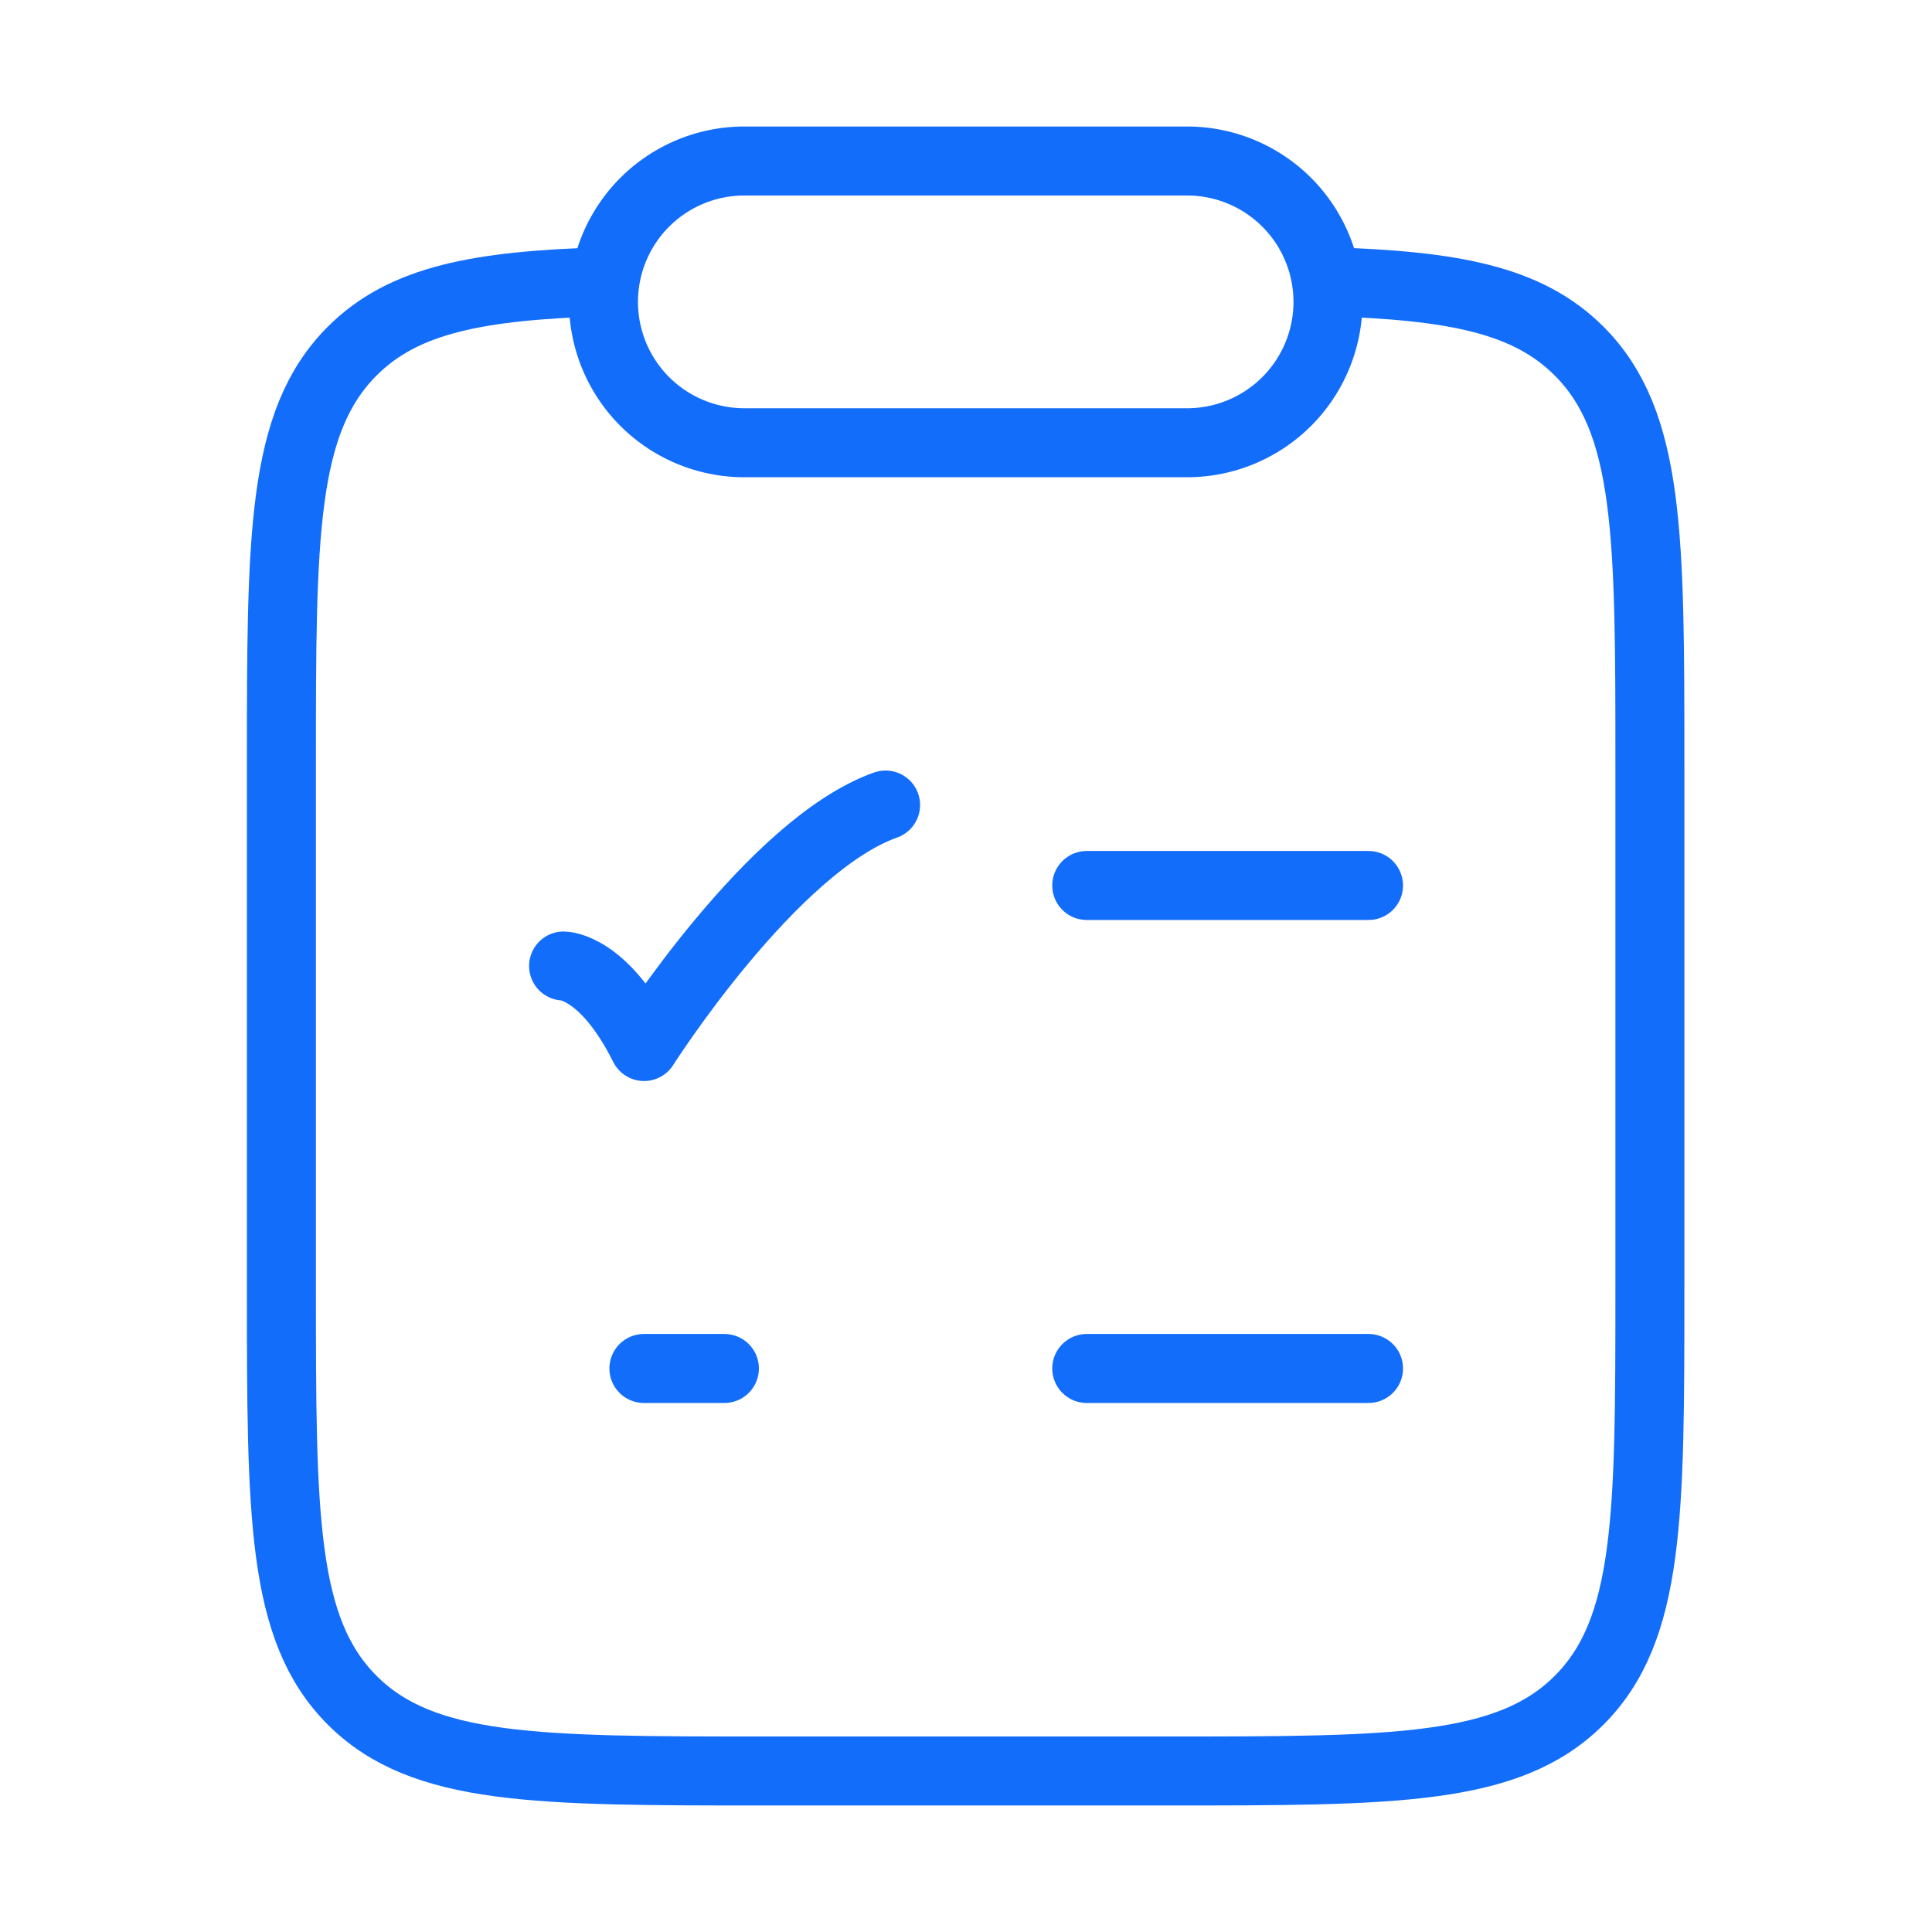
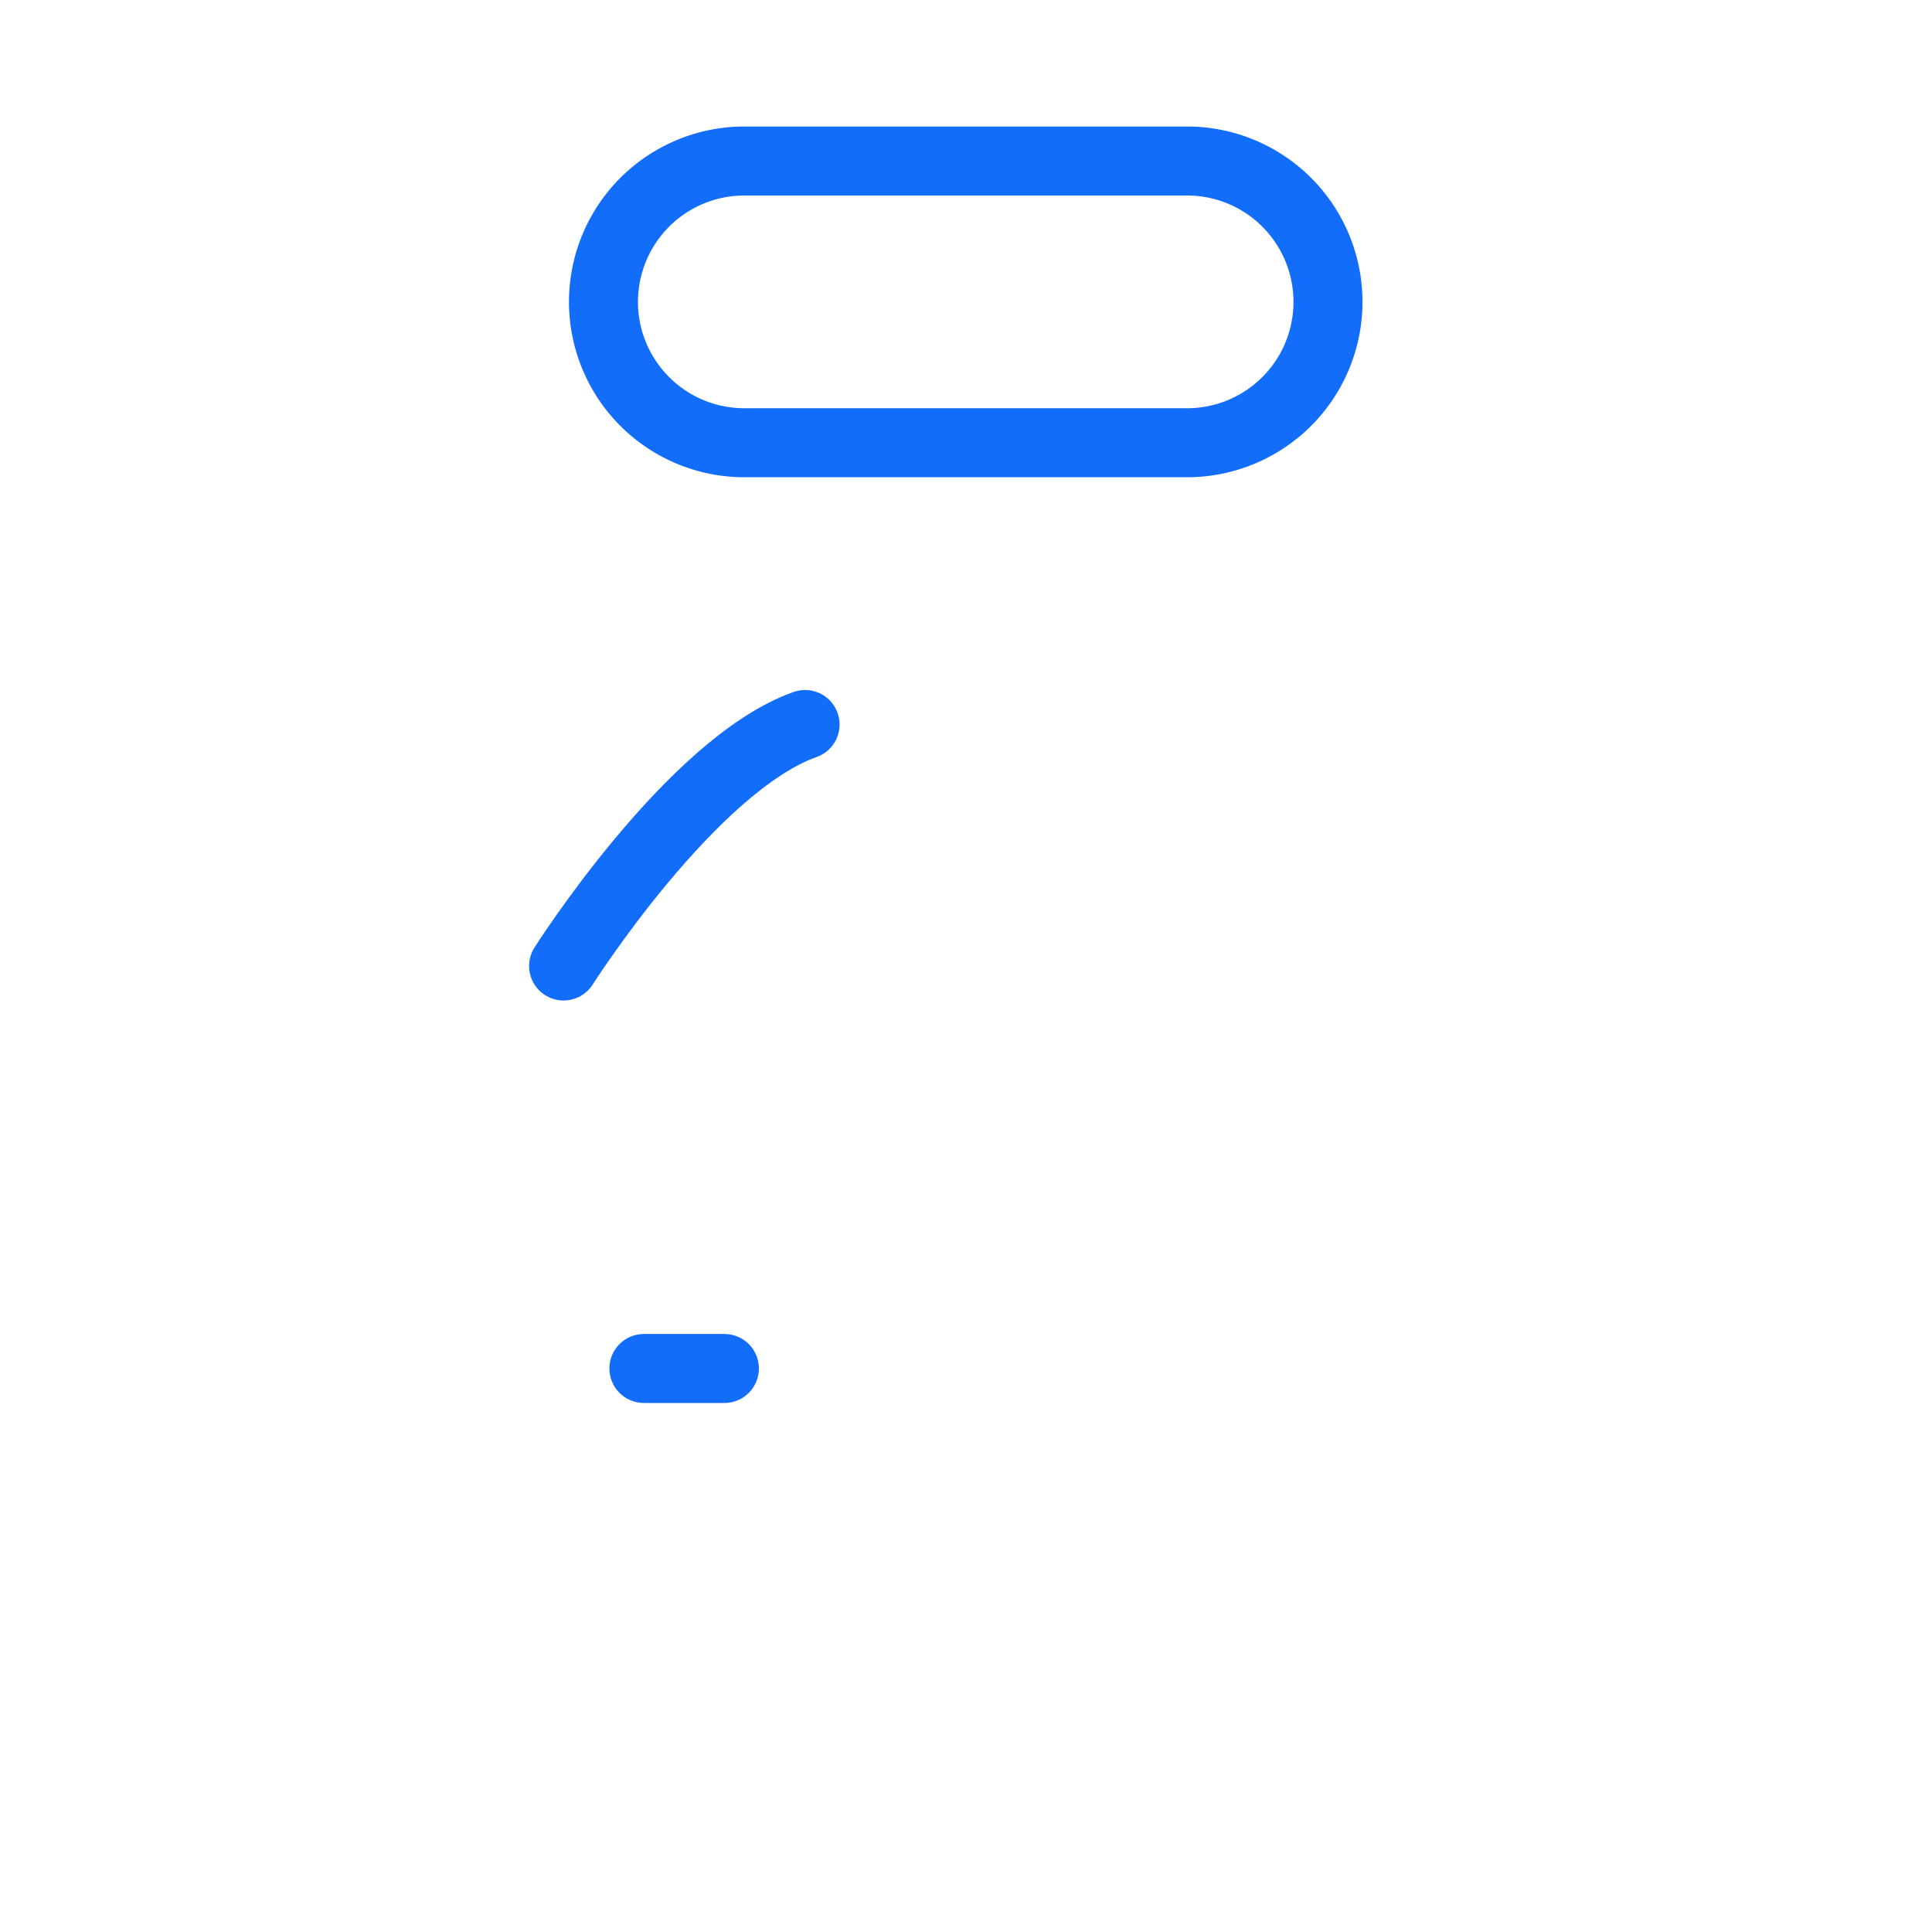
<svg xmlns="http://www.w3.org/2000/svg" width="56" height="56" fill="none">
-   <path stroke="#136DFB" stroke-width="2" d="M17.499 8.166c-3.63.11-5.795.513-7.292 2.012-2.05 2.053-2.05 5.355-2.05 11.961V37.32c0 6.606 0 9.909 2.05 11.961 2.05 2.052 5.35 2.052 11.95 2.052h11.666c6.6 0 9.9 0 11.95-2.052 2.05-2.052 2.05-5.355 2.05-11.96V22.138c0-6.605 0-9.908-2.05-11.96-1.498-1.5-3.662-1.904-7.293-2.013" />
  <path stroke="#136DFB" stroke-linejoin="round" stroke-width="2" d="M17.492 8.75a4.083 4.083 0 0 1 4.084-4.083h12.833a4.083 4.083 0 0 1 0 8.166H21.576a4.083 4.083 0 0 1-4.084-4.083Z" />
-   <path stroke="#136DFB" stroke-linecap="round" stroke-width="2" d="M31.5 25.666h8.167" />
-   <path stroke="#136DFB" stroke-linecap="round" stroke-linejoin="round" stroke-width="2" d="M16.336 28s1.167 0 2.333 2.334c0 0 3.706-5.834 7-7" />
-   <path stroke="#136DFB" stroke-linecap="round" stroke-width="2" d="M31.5 39.666h8.167" />
+   <path stroke="#136DFB" stroke-linecap="round" stroke-linejoin="round" stroke-width="2" d="M16.336 28c0 0 3.706-5.834 7-7" />
  <path stroke="#136DFB" stroke-linecap="round" stroke-linejoin="round" stroke-width="2" d="M18.664 39.666h2.333" />
</svg>